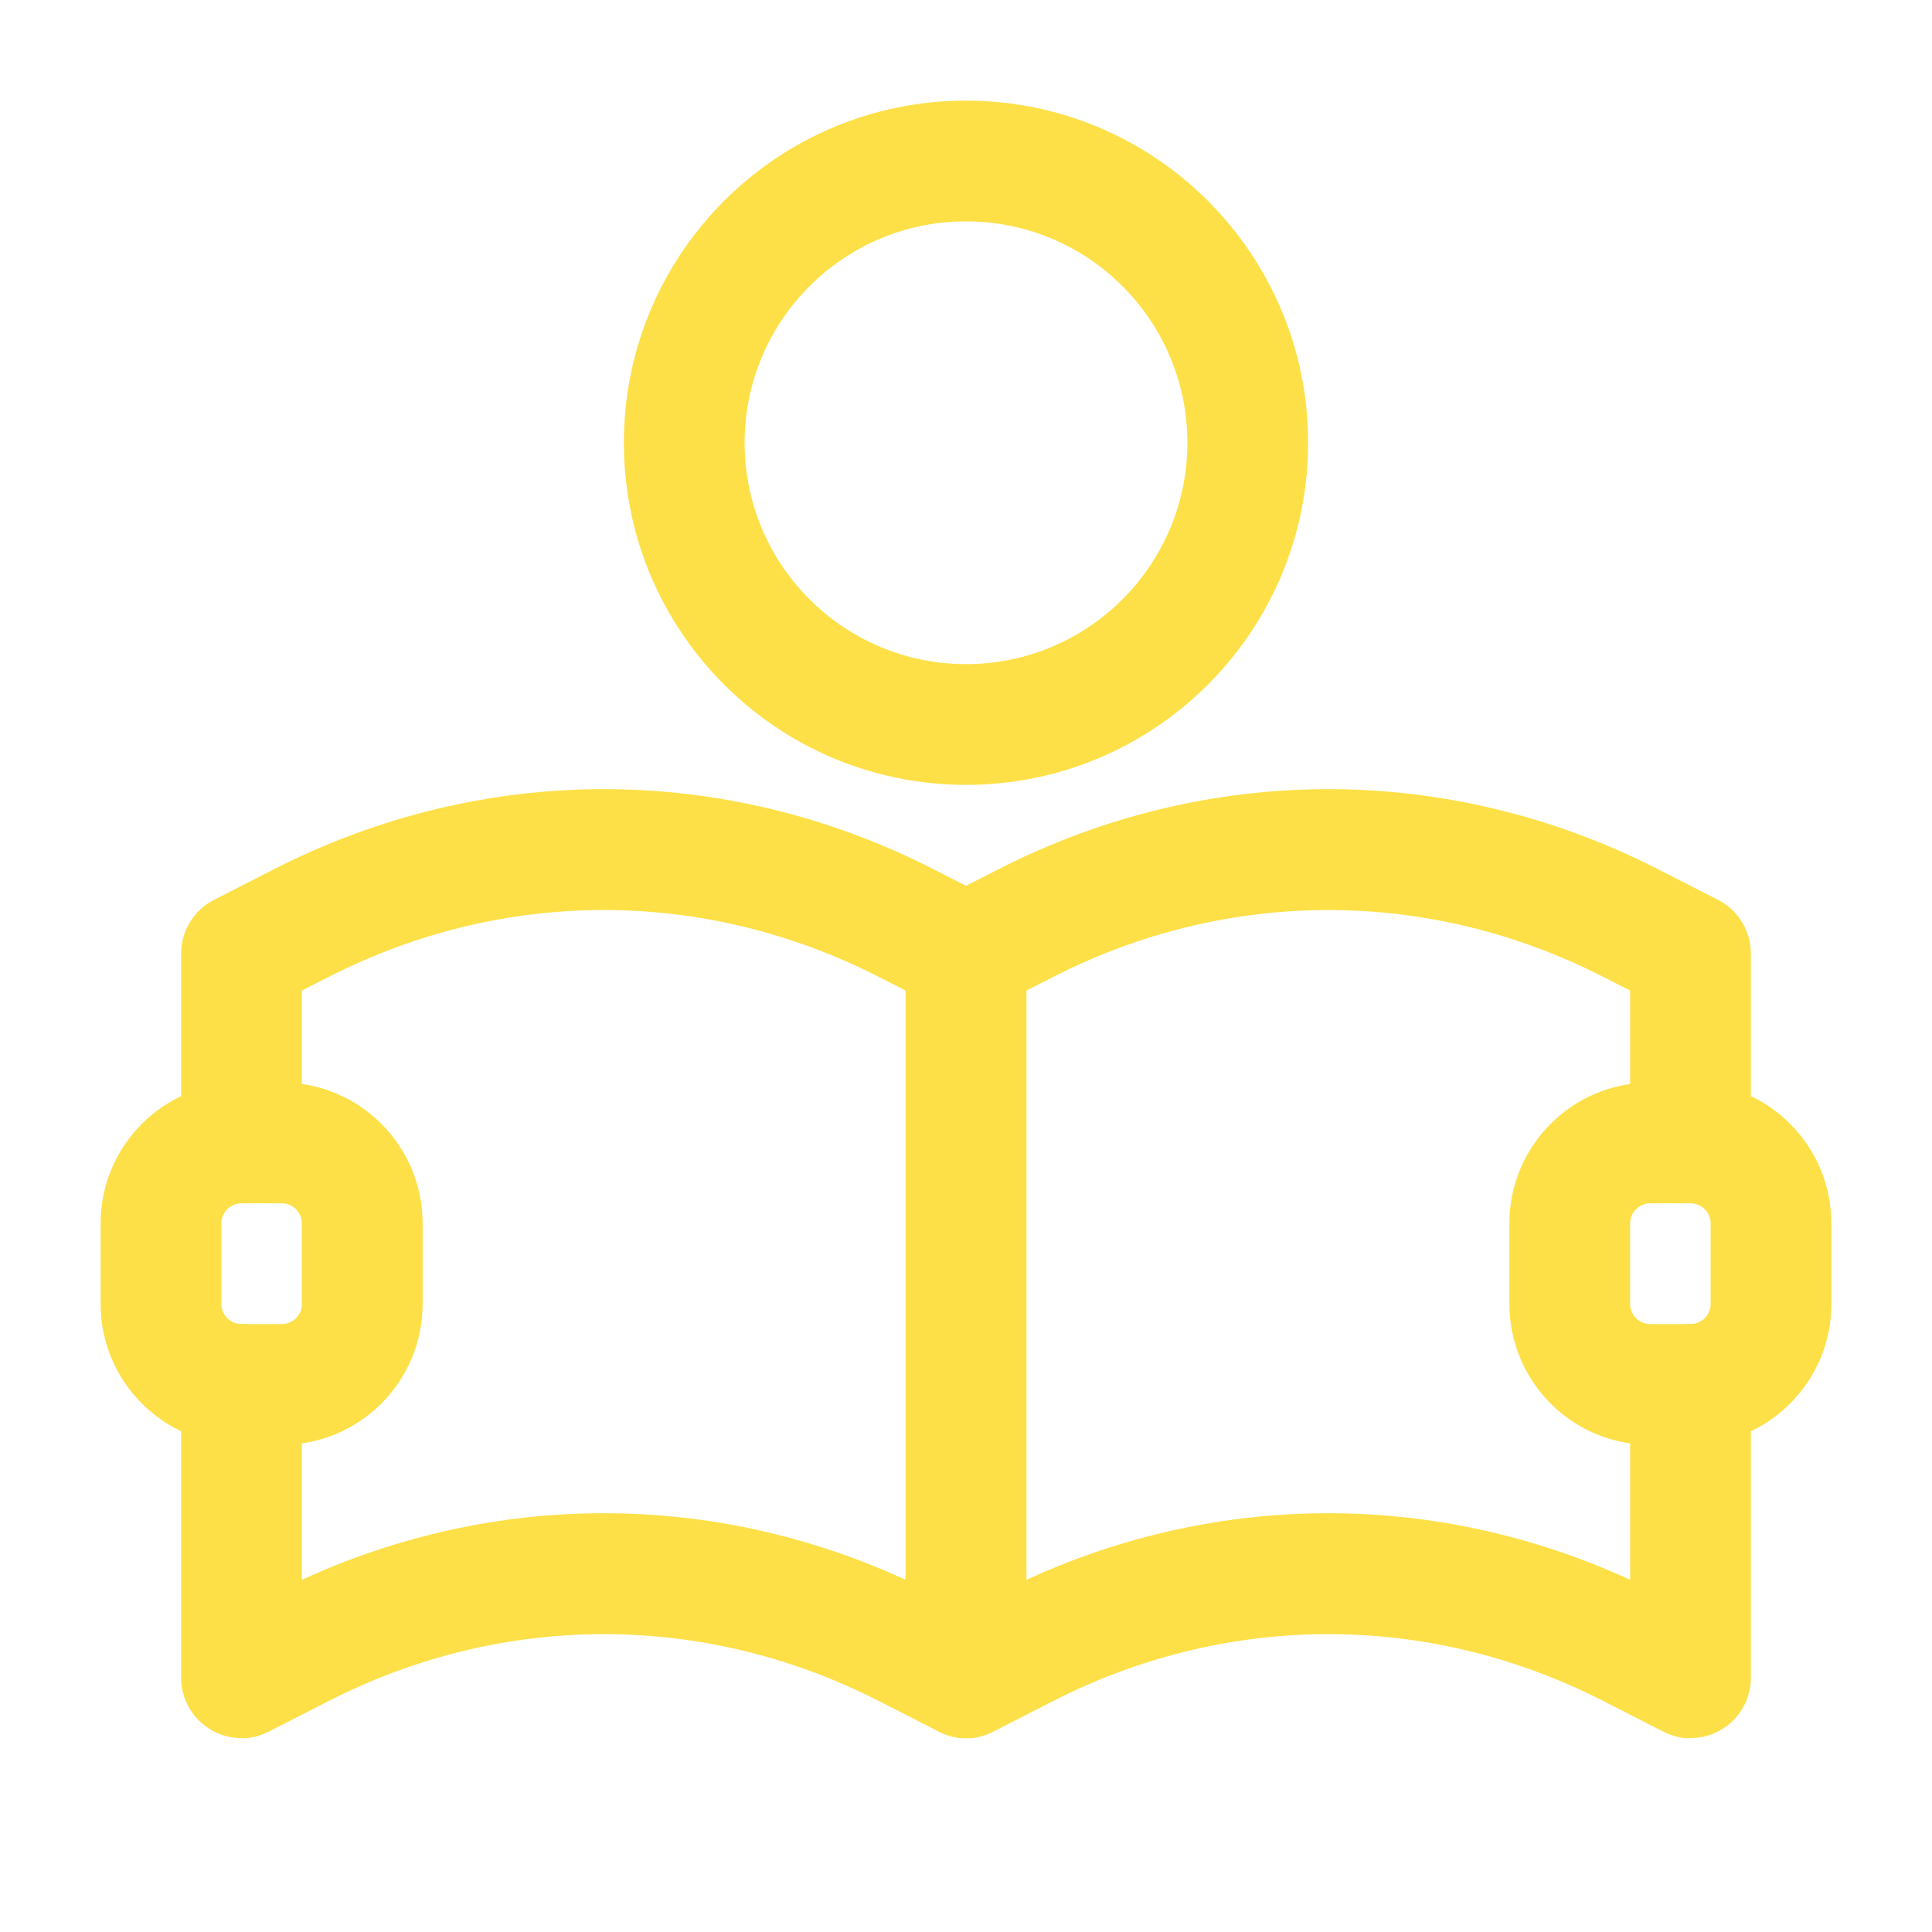
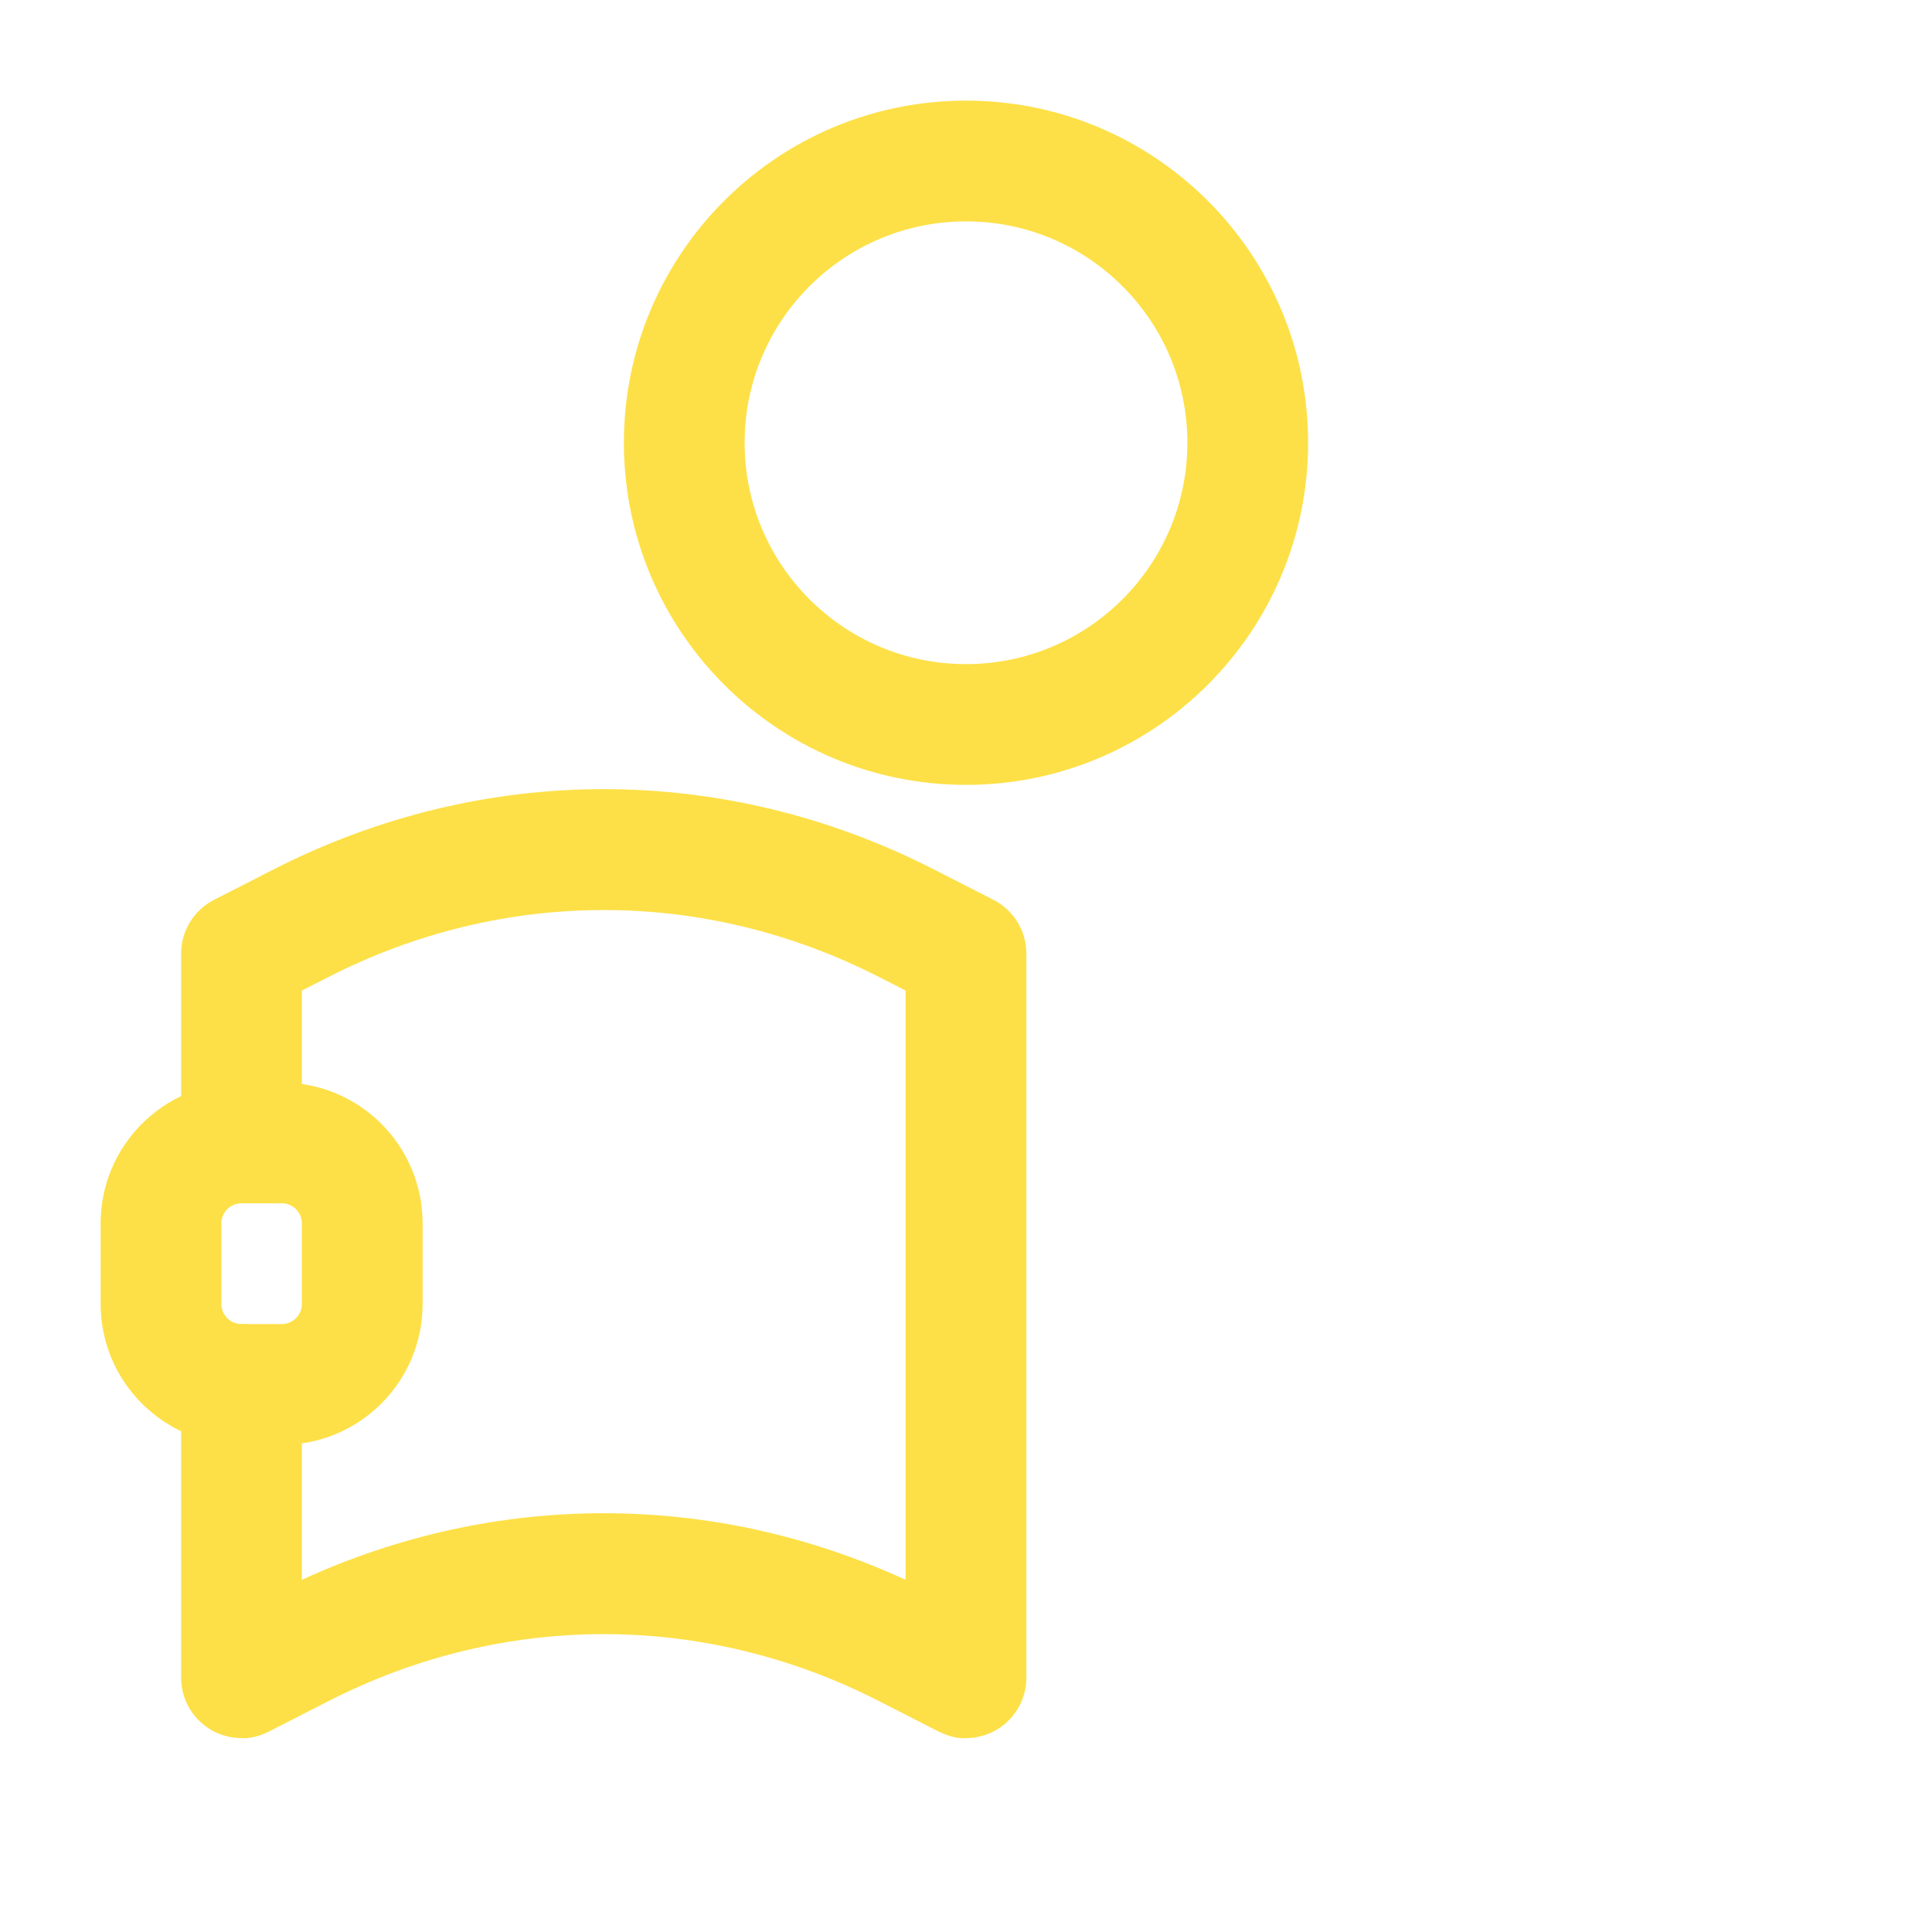
<svg xmlns="http://www.w3.org/2000/svg" clip-rule="evenodd" fill-rule="evenodd" height="512" stroke-linejoin="round" stroke-miterlimit="2" fill="rgb(253,224,71)" viewBox="0 0 24 24" width="512">
  <g id="Icon">
-     <path d="m20.65 21.505.025.012c.011.005.022.01.033.015l.018.007.018.007c.158.061.256.045.256.045.414 0 .75-.336.75-.75v-3.643c0-.414-.336-.75-.75-.75s-.75.336-.75.75v2.427c-2.401-1.103-5.099-1.103-7.5 0v-7.32s.334-.17.334-.17c2.168-1.107 4.664-1.107 6.832 0 0 0 .334.17.334.17v1.893c0 .413.336.75.75.75s.75-.337.75-.75v-2.352c0-.282-.158-.54-.409-.668l-.742-.379c-2.602-1.328-5.596-1.328-8.198 0 0 0-.742.379-.742.379-.251.128-.409.386-.409.668v8.995c0 .414.336.75.75.75 0 0 .138.022.35-.086.052-.027.334-.171.734-.375 2.168-1.107 4.664-1.107 6.832 0 .4.204.682.348.734.375z" />
    <path d="m11.25 19.625c-2.401-1.103-5.099-1.103-7.5 0v-2.427c0-.414-.336-.75-.75-.75s-.75.336-.75.75v3.643c0 .414.336.75.75.75 0 0 .138.022.35-.086.052-.027.334-.171.734-.375 2.168-1.107 4.664-1.107 6.832 0 .4.204.682.348.734.375l.025.012.033.015.018.007.018.007c.158.061.256.045.256.045.414 0 .75-.336.75-.75v-8.995c0-.282-.158-.54-.409-.668l-.742-.379c-2.602-1.328-5.596-1.328-8.198 0 0 0-.742.379-.742.379-.251.128-.409.386-.409.668v2.352c0 .413.336.75.75.75s.75-.337.75-.75v-1.893s.334-.17.334-.17c2.168-1.107 4.664-1.107 6.832 0 0 0 .334.17.334.17z" />
-     <path d="m12 1.25c-2.346 0-4.25 1.904-4.25 4.25s1.904 4.25 4.25 4.25 4.25-1.904 4.25-4.25-1.904-4.25-4.25-4.25zm0 1.5c1.518 0 2.75 1.232 2.75 2.75s-1.232 2.75-2.75 2.75-2.75-1.232-2.75-2.75 1.232-2.75 2.75-2.75z" />
-     <path d="m22.75 16.198v-1c0-.967-.784-1.75-1.75-1.75-.165 0-.335 0-.5 0-.966 0-1.75.783-1.75 1.75v1c0 .966.784 1.75 1.75 1.75h.5c.966 0 1.75-.784 1.75-1.75zm-1.5-1v1c0 .138-.112.25-.25.25h-.5c-.138 0-.25-.112-.25-.25v-1c0-.139.112-.25.25-.25h.5c.138 0 .25.111.25.25z" />
+     <path d="m12 1.25c-2.346 0-4.25 1.904-4.25 4.25s1.904 4.25 4.25 4.25 4.25-1.904 4.25-4.25-1.904-4.25-4.25-4.25zm0 1.5c1.518 0 2.75 1.232 2.75 2.75s-1.232 2.75-2.75 2.75-2.75-1.232-2.75-2.75 1.232-2.75 2.75-2.75" />
    <path d="m1.25 15.198v1c0 .966.784 1.75 1.75 1.75h.5c.966 0 1.75-.784 1.75-1.75v-1c0-.967-.784-1.75-1.75-1.75-.165 0-.335 0-.5 0-.966 0-1.75.783-1.75 1.75zm1.5 0c0-.139.112-.25.25-.25h.5c.138 0 .25.111.25.25v1c0 .138-.112.25-.25.25h-.5c-.138 0-.25-.112-.25-.25z" />
  </g>
</svg>